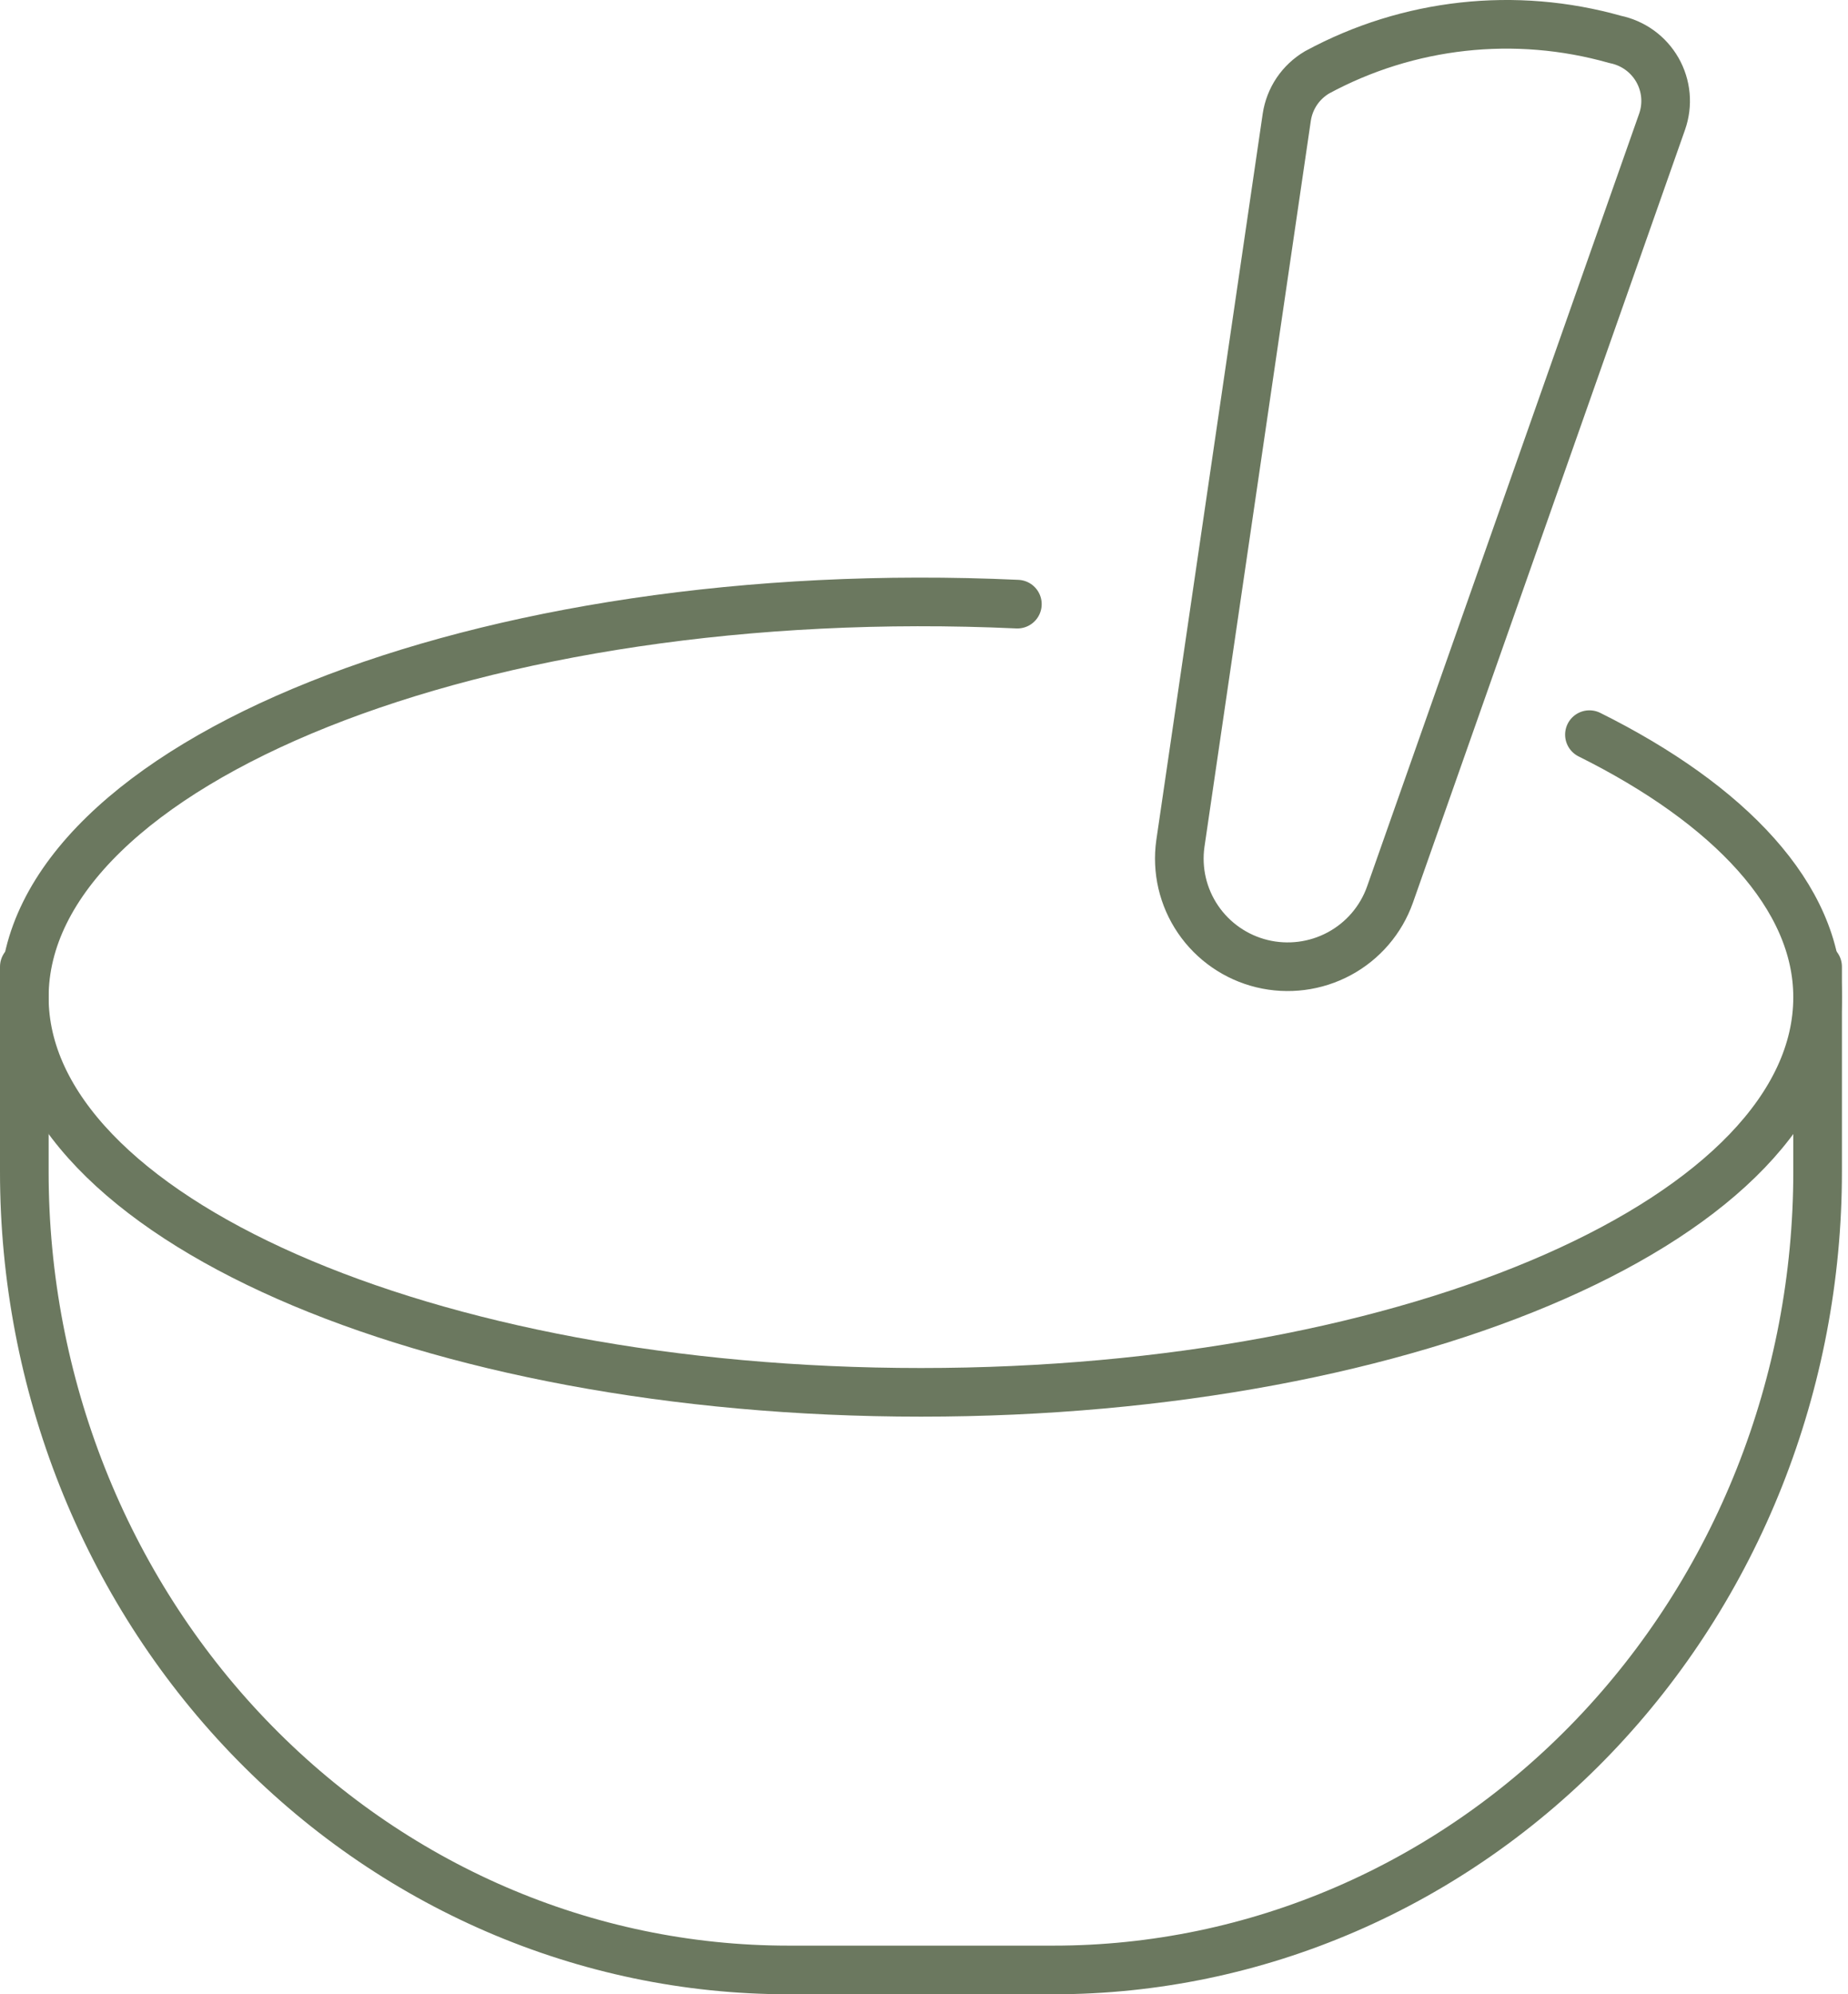
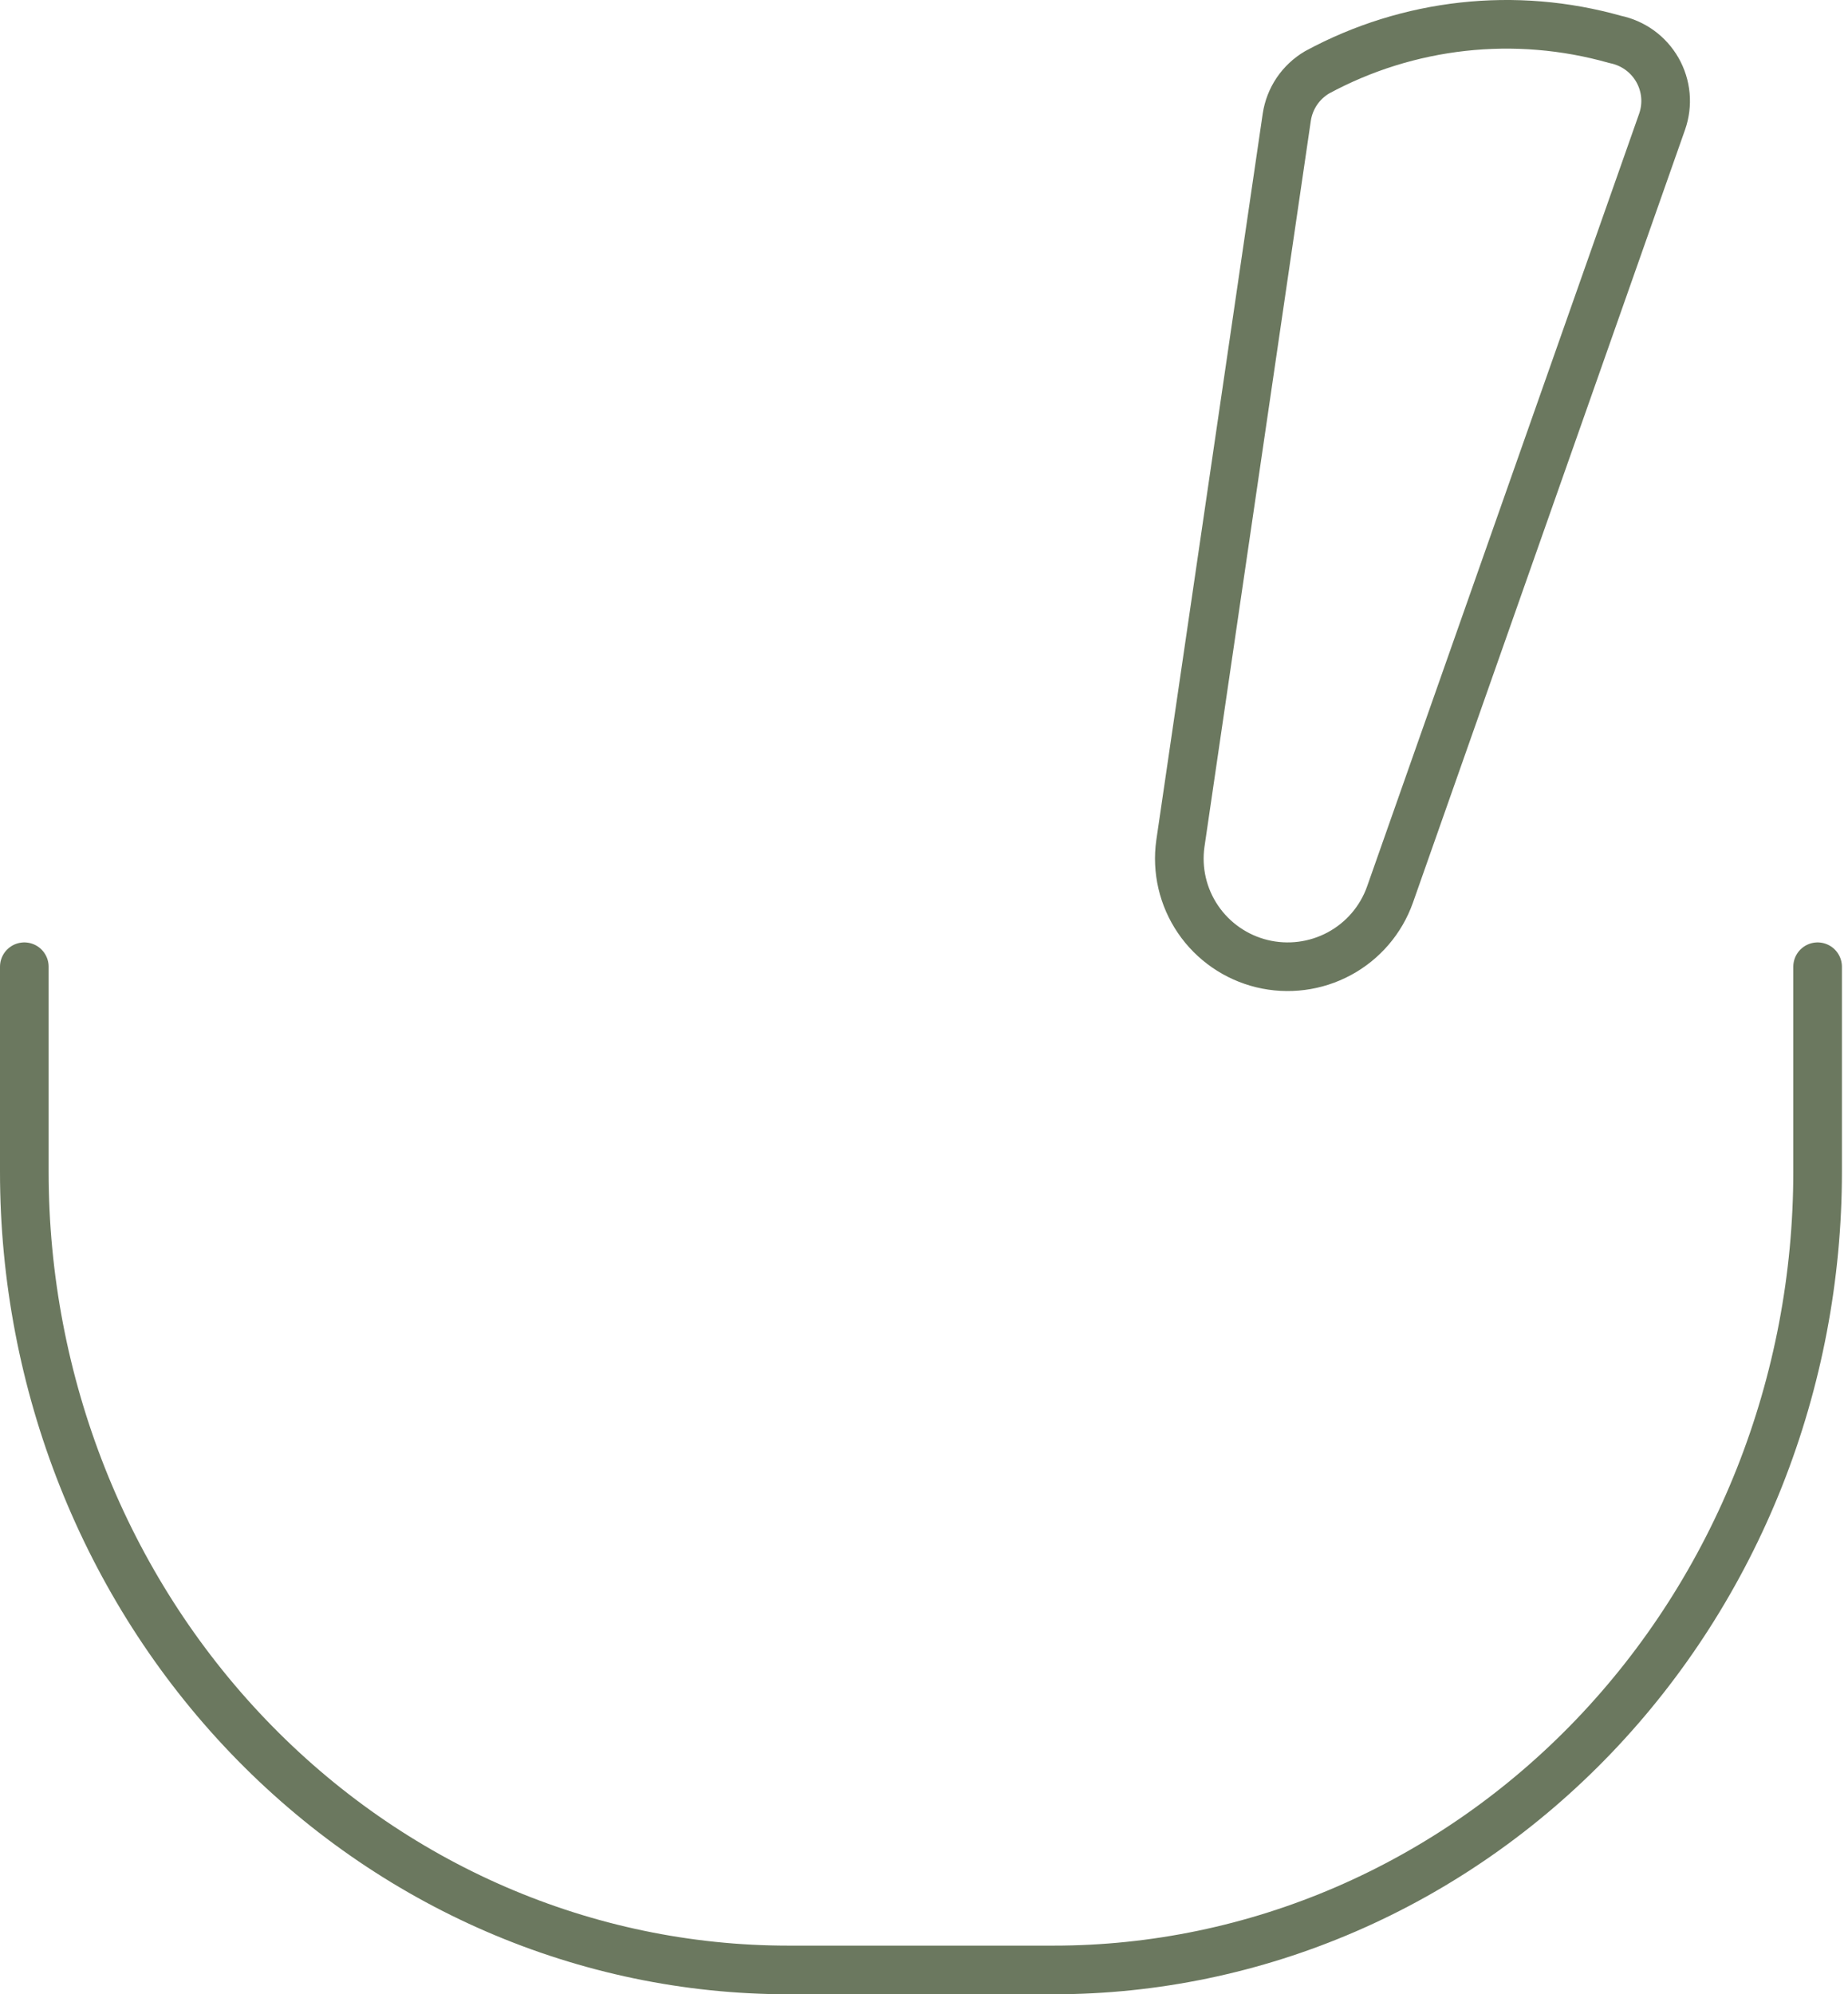
<svg xmlns="http://www.w3.org/2000/svg" width="76" height="82" viewBox="0 0 76 82" fill="none">
  <path d="M74.75 39.75V48.186C74.75 52.495 73.937 56.762 72.359 60.744C70.78 64.725 68.465 68.342 65.548 71.389C62.631 74.436 59.167 76.853 55.355 78.502C51.544 80.151 47.458 81 43.333 81H32.417C24.085 81 16.094 77.543 10.202 71.389C4.31 65.235 1 56.889 1 48.186V39.75" stroke="#6B785F" stroke-width="2" stroke-linecap="round" stroke-linejoin="round" />
-   <path d="M65.366 30.207C71.126 33.074 74.75 36.873 74.75 41.001C74.75 49.974 58.244 57.25 37.875 57.25C17.506 57.25 1 49.974 1 41.001C1 31.45 19.697 23.823 41.84 24.841" stroke="#6B785F" stroke-width="2" stroke-linecap="round" stroke-linejoin="round" />
  <path d="M52.919 4.821C52.976 4.44 53.117 4.077 53.332 3.757C53.548 3.438 53.832 3.171 54.164 2.975C57.916 0.942 62.319 0.456 66.427 1.621C66.789 1.695 67.132 1.845 67.431 2.061C67.73 2.277 67.979 2.555 68.162 2.875C68.345 3.196 68.456 3.551 68.49 3.918C68.523 4.285 68.477 4.655 68.355 5.003L57.164 36.785C56.796 37.824 56.054 38.69 55.081 39.214C54.109 39.738 52.976 39.884 51.902 39.624C50.828 39.363 49.889 38.713 49.269 37.801C48.648 36.889 48.39 35.78 48.543 34.689L52.919 4.821Z" stroke="#6B785F" stroke-width="2" stroke-linecap="round" stroke-linejoin="round" />
</svg>